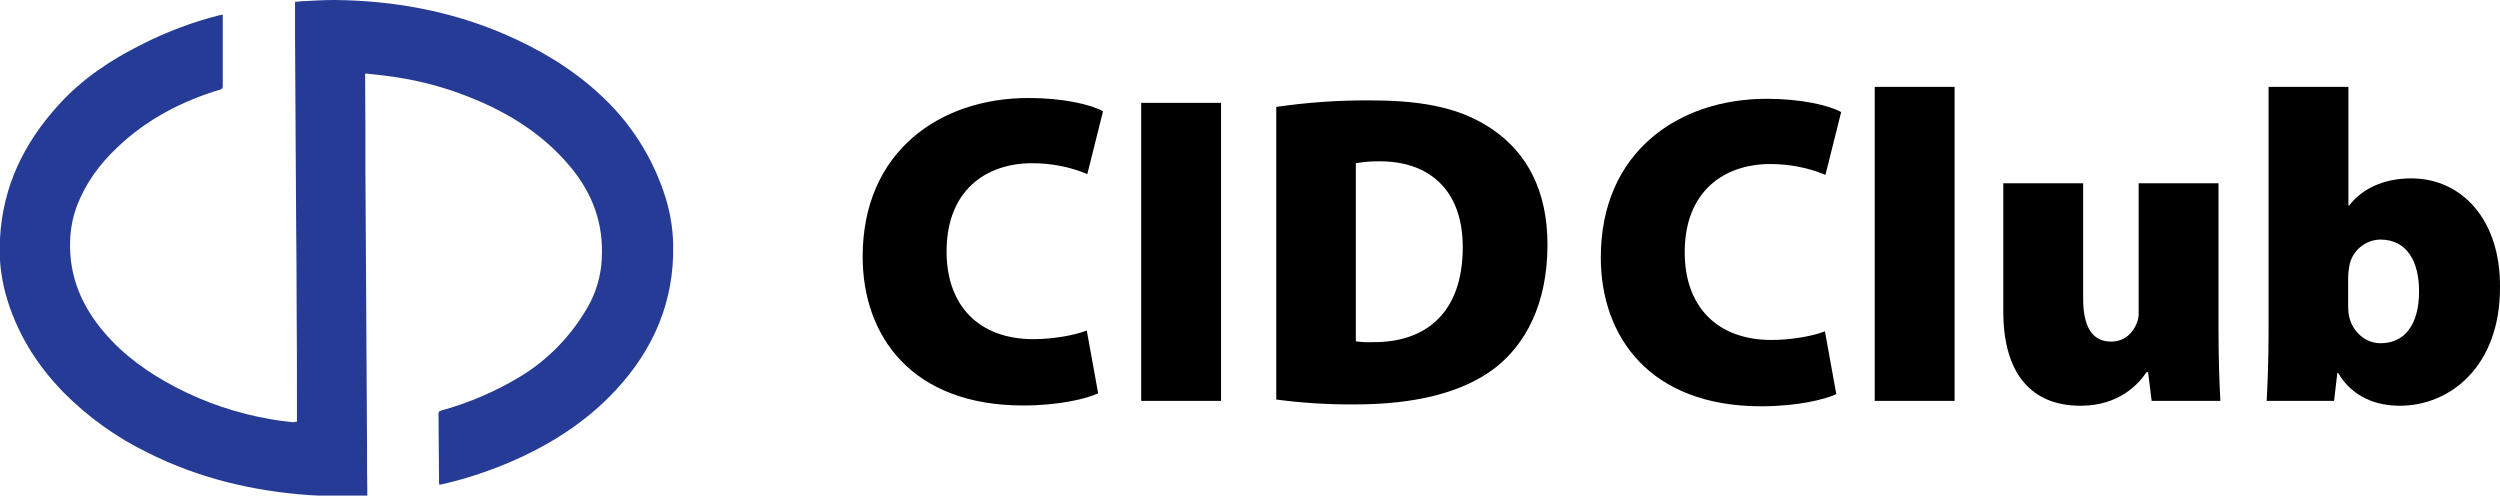
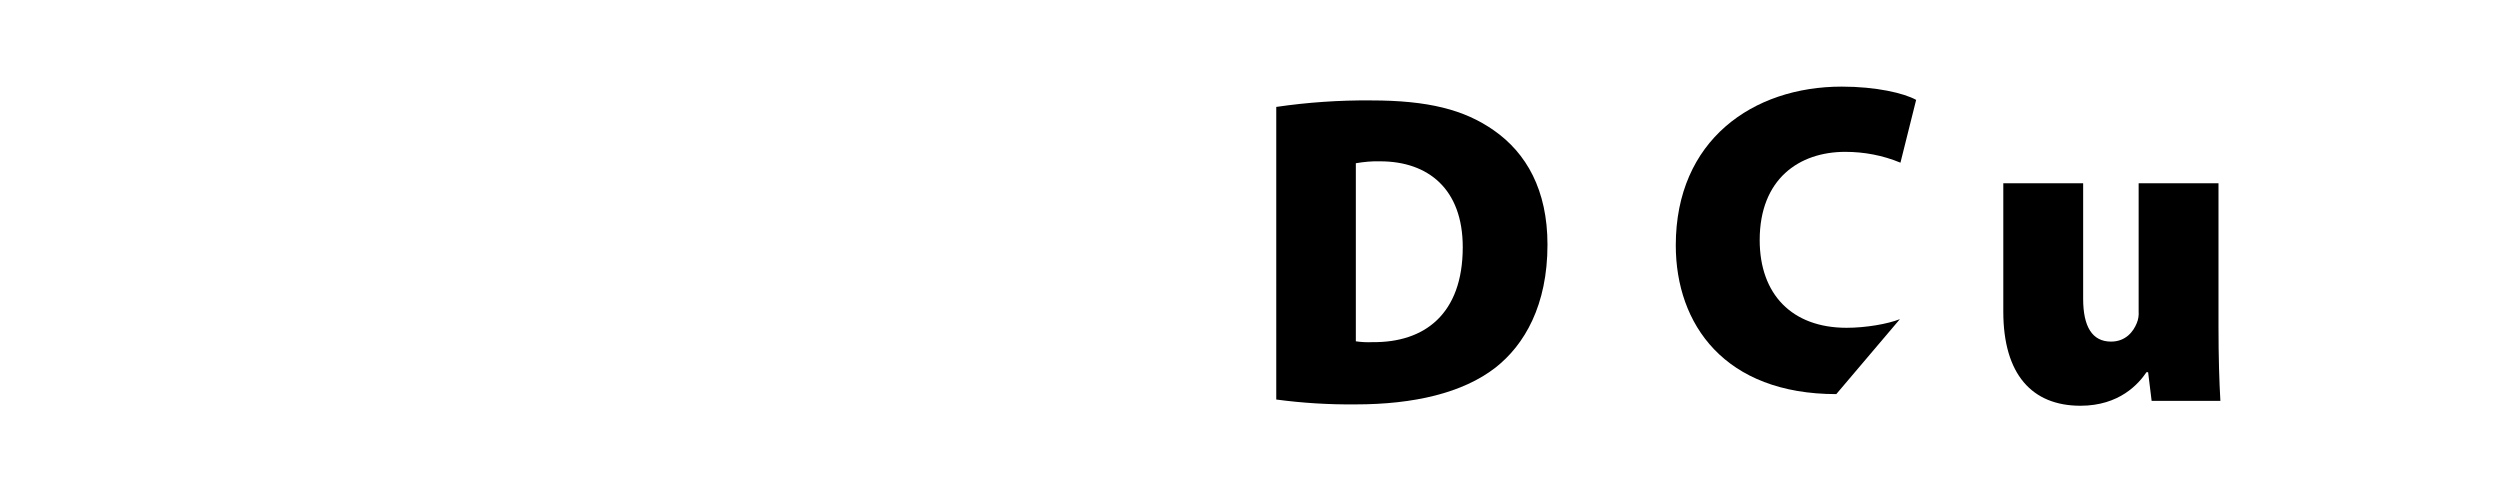
<svg xmlns="http://www.w3.org/2000/svg" version="1.1" id="レイヤー_1" x="0px" y="0px" viewBox="0 0 923.6 183.1" style="enable-background:new 0 0 923.6 183.1;" xml:space="preserve">
  <style type="text/css">
	.st0{fill:#263B96;}
</style>
  <g id="レイヤー_2_1_">
    <g id="レイヤー_1-2">
-       <path class="st0" d="M109.7,155.8v-7.1c0-0.3,0-0.6,0-0.9c0-10.7,0-21.3-0.1-32c0-11.5-0.1-22.9-0.2-34.4    c-0.1-11-0.1-21.9-0.2-32.9L109,13.4c0-4.2,0-8.4,0-12.7c1.2-0.1,2.4-0.3,3.7-0.3C116.3,0.2,120,0,123.6,0    c21.6,0.2,42.6,4,62.5,12.5c12.8,5.5,24.7,12.5,35,21.9c11.7,10.5,20.3,24,24.9,39c1.7,5.6,2.6,11.3,2.7,17.2    c0.4,20.7-7.2,38.4-21.1,53.4c-11.1,12-24.6,20.5-39.6,26.9c-8.1,3.4-16.5,6.2-25.1,8.1c-0.2,0-0.4,0-0.6,0.1    c0-0.2-0.1-0.5-0.1-0.7c-0.1-8.5-0.1-17-0.2-25.5c0-0.7,0.2-1,0.9-1.2c10.2-2.8,20-7,29-12.4c10.5-6.3,19.1-15.2,25.2-25.8    c3.1-5.4,4.9-11.5,5.2-17.7c0.8-13-3.3-24.3-11.7-34.3C201.5,50.6,190,43,177.1,37.4c-9.7-4.2-19.8-7.2-30.3-8.8    c-3.8-0.6-7.5-1-11.3-1.4c-0.2,0-0.4,0-0.6,0c0,0.8,0,1.6,0,2.4c0,6.2,0.1,12.3,0.1,18.5c0,5,0,10.1,0,15.2    c0.1,11.3,0.1,22.7,0.2,34.1l0.2,33.7c0.1,11.4,0.1,22.8,0.2,34.2c0,5.6,0,11.1,0.1,16.7v1.1c-1.7,0.1-3.4,0.2-5.1,0.2    c-5.5-0.1-11.1,0-16.6-0.4c-20.8-1.5-40.8-6.3-59.5-15.7C43,161.6,32.4,154,23.4,144.9c-10-10.3-17.4-22.2-21.3-36.2    C0.3,102-0.5,95,0,88.1c1-19.2,8.9-35.4,21.7-49.4c8.6-9.5,19.1-16.5,30.5-22.2c9.2-4.7,19-8.4,29-10.9l1.1-0.2v1    c0,8.5,0,16.9,0,25.4c0,0.8-0.2,1.1-1,1.3c-14.2,4.3-27.1,11-37.9,21.3c-6.6,6.2-11.9,13.4-15.1,22c-1.5,4.1-2.3,8.5-2.4,12.8    c-0.4,12.9,4.3,23.9,12.6,33.6c7.3,8.6,16.4,15,26.3,20.2c11.1,5.8,23,9.8,35.4,11.9c2.7,0.5,5.5,0.8,8.2,1.1    C108.9,155.8,109.3,155.8,109.7,155.8z" />
-       <path d="M405.7,145.3c-4.2,2-14.5,4.5-27.7,4.5c-41.2,0-59.3-25.7-59.3-55c0-38.8,28.5-58.6,61.3-58.6c12.7,0,23,2.4,27.5,4.9    l-5.8,23.2c-6.5-2.7-13.4-4-20.4-4c-17,0-31.6,10-31.6,32.6c0,20,11.9,32.4,32.1,32.4c7.1,0,15.2-1.4,19.7-3.2L405.7,145.3z" />
-       <path d="M678.4,145.6c-4.2,2-14.5,4.5-27.7,4.5c-41.2,0-59.3-25.7-59.3-55c0-38.8,28.5-58.6,61.3-58.6c12.7,0,23,2.4,27.5,4.9    l-5.8,23.2c-6.5-2.7-13.4-4-20.4-4c-17,0-31.6,10-31.6,32.6c0,20,11.9,32.4,32.1,32.4c7.1,0,15.2-1.4,19.7-3.2L678.4,145.6z" />
-       <path d="M451.1,38v110.1h-29.5V38H451.1z" />
+       <path d="M678.4,145.6c-41.2,0-59.3-25.7-59.3-55c0-38.8,28.5-58.6,61.3-58.6c12.7,0,23,2.4,27.5,4.9    l-5.8,23.2c-6.5-2.7-13.4-4-20.4-4c-17,0-31.6,10-31.6,32.6c0,20,11.9,32.4,32.1,32.4c7.1,0,15.2-1.4,19.7-3.2L678.4,145.6z" />
      <path d="M471.5,39.5c11.6-1.7,23.3-2.5,35-2.4c21.1,0,34.4,3.4,45.3,11c12.1,8.4,19.9,22.1,19.9,42.3c0,22.4-8.5,37-19.2,45.4    c-12.1,9.4-30.2,13.6-51.7,13.6c-9.8,0.1-19.6-0.5-29.3-1.8V39.5z M500.9,126.1c2.1,0.3,4.2,0.4,6.2,0.3    c19.1,0.2,33.3-10.3,33.3-35.1c0-21.5-12.8-31.7-30.5-31.7c-3-0.1-6,0.2-9,0.7L500.9,126.1z" />
-       <path d="M692.6,32.1h29.5v116h-29.5V32.1z" />
      <path d="M819.6,120.7c0,11.3,0.3,20.6,0.7,27.4h-25.4l-1.3-10.6H793c-2.9,4.3-10,12.4-24.4,12.4c-17.9,0-28.5-11.6-28.5-34.8V67.7    h29.5v42.7c0,10.2,3.3,15.8,10.3,15.8c5.5,0,8.3-3.8,9.5-6.8c0.6-1.4,0.8-2.9,0.7-4.4V67.7h29.5V120.7z" />
-       <path d="M837.4,148.1c0.3-5.2,0.7-15.4,0.7-25.4V32.1h29.5v43.8h0.3c4.6-6,12.5-10,22.9-10c19,0,33.1,15.7,32.8,40.4    c0,29-18.4,43.6-37,43.6c-8.5,0-17.4-3-22.8-12.1h-0.3l-1.2,10.3L837.4,148.1z M867.5,113.1c0,1.3,0.1,2.7,0.4,4    c1.2,5.2,5.7,9.7,11.6,9.7c8.6,0,14.2-6.5,14.2-19.2c0-10.9-4.4-19.1-14.3-19.1c-5.7,0.1-10.6,4.3-11.5,9.9    c-0.2,1.3-0.4,2.7-0.4,4V113.1z" />
    </g>
  </g>
</svg>